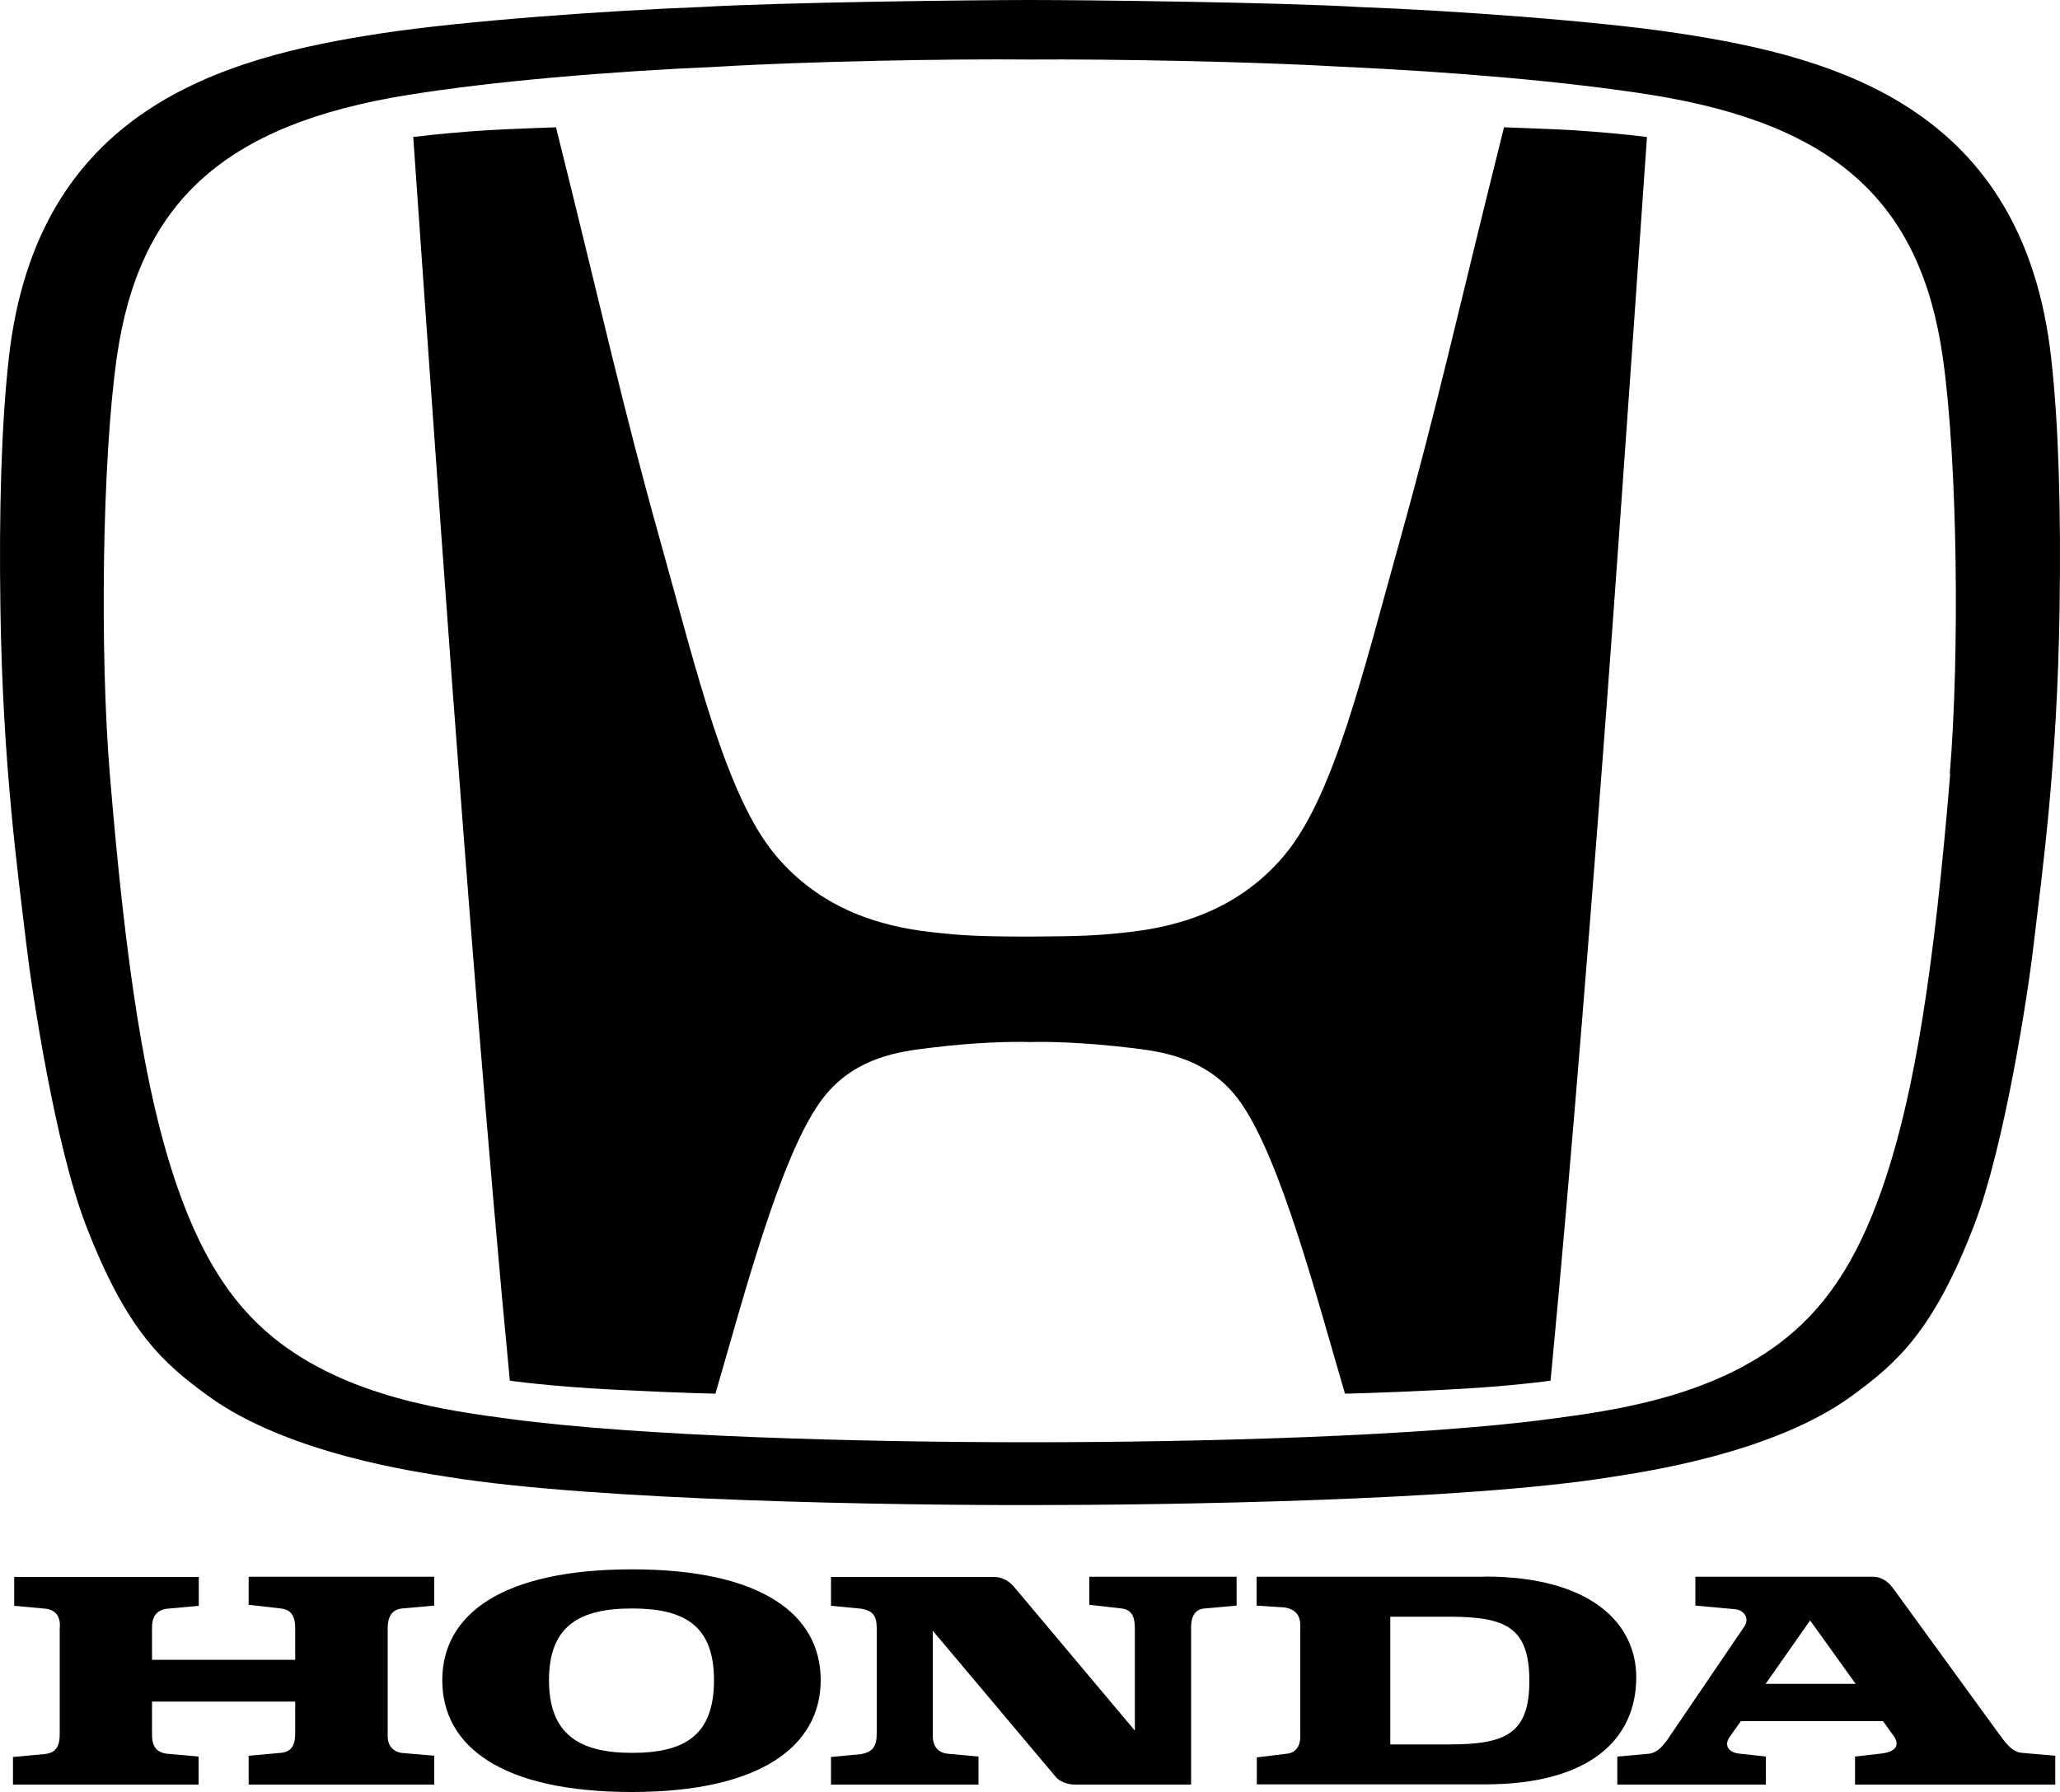
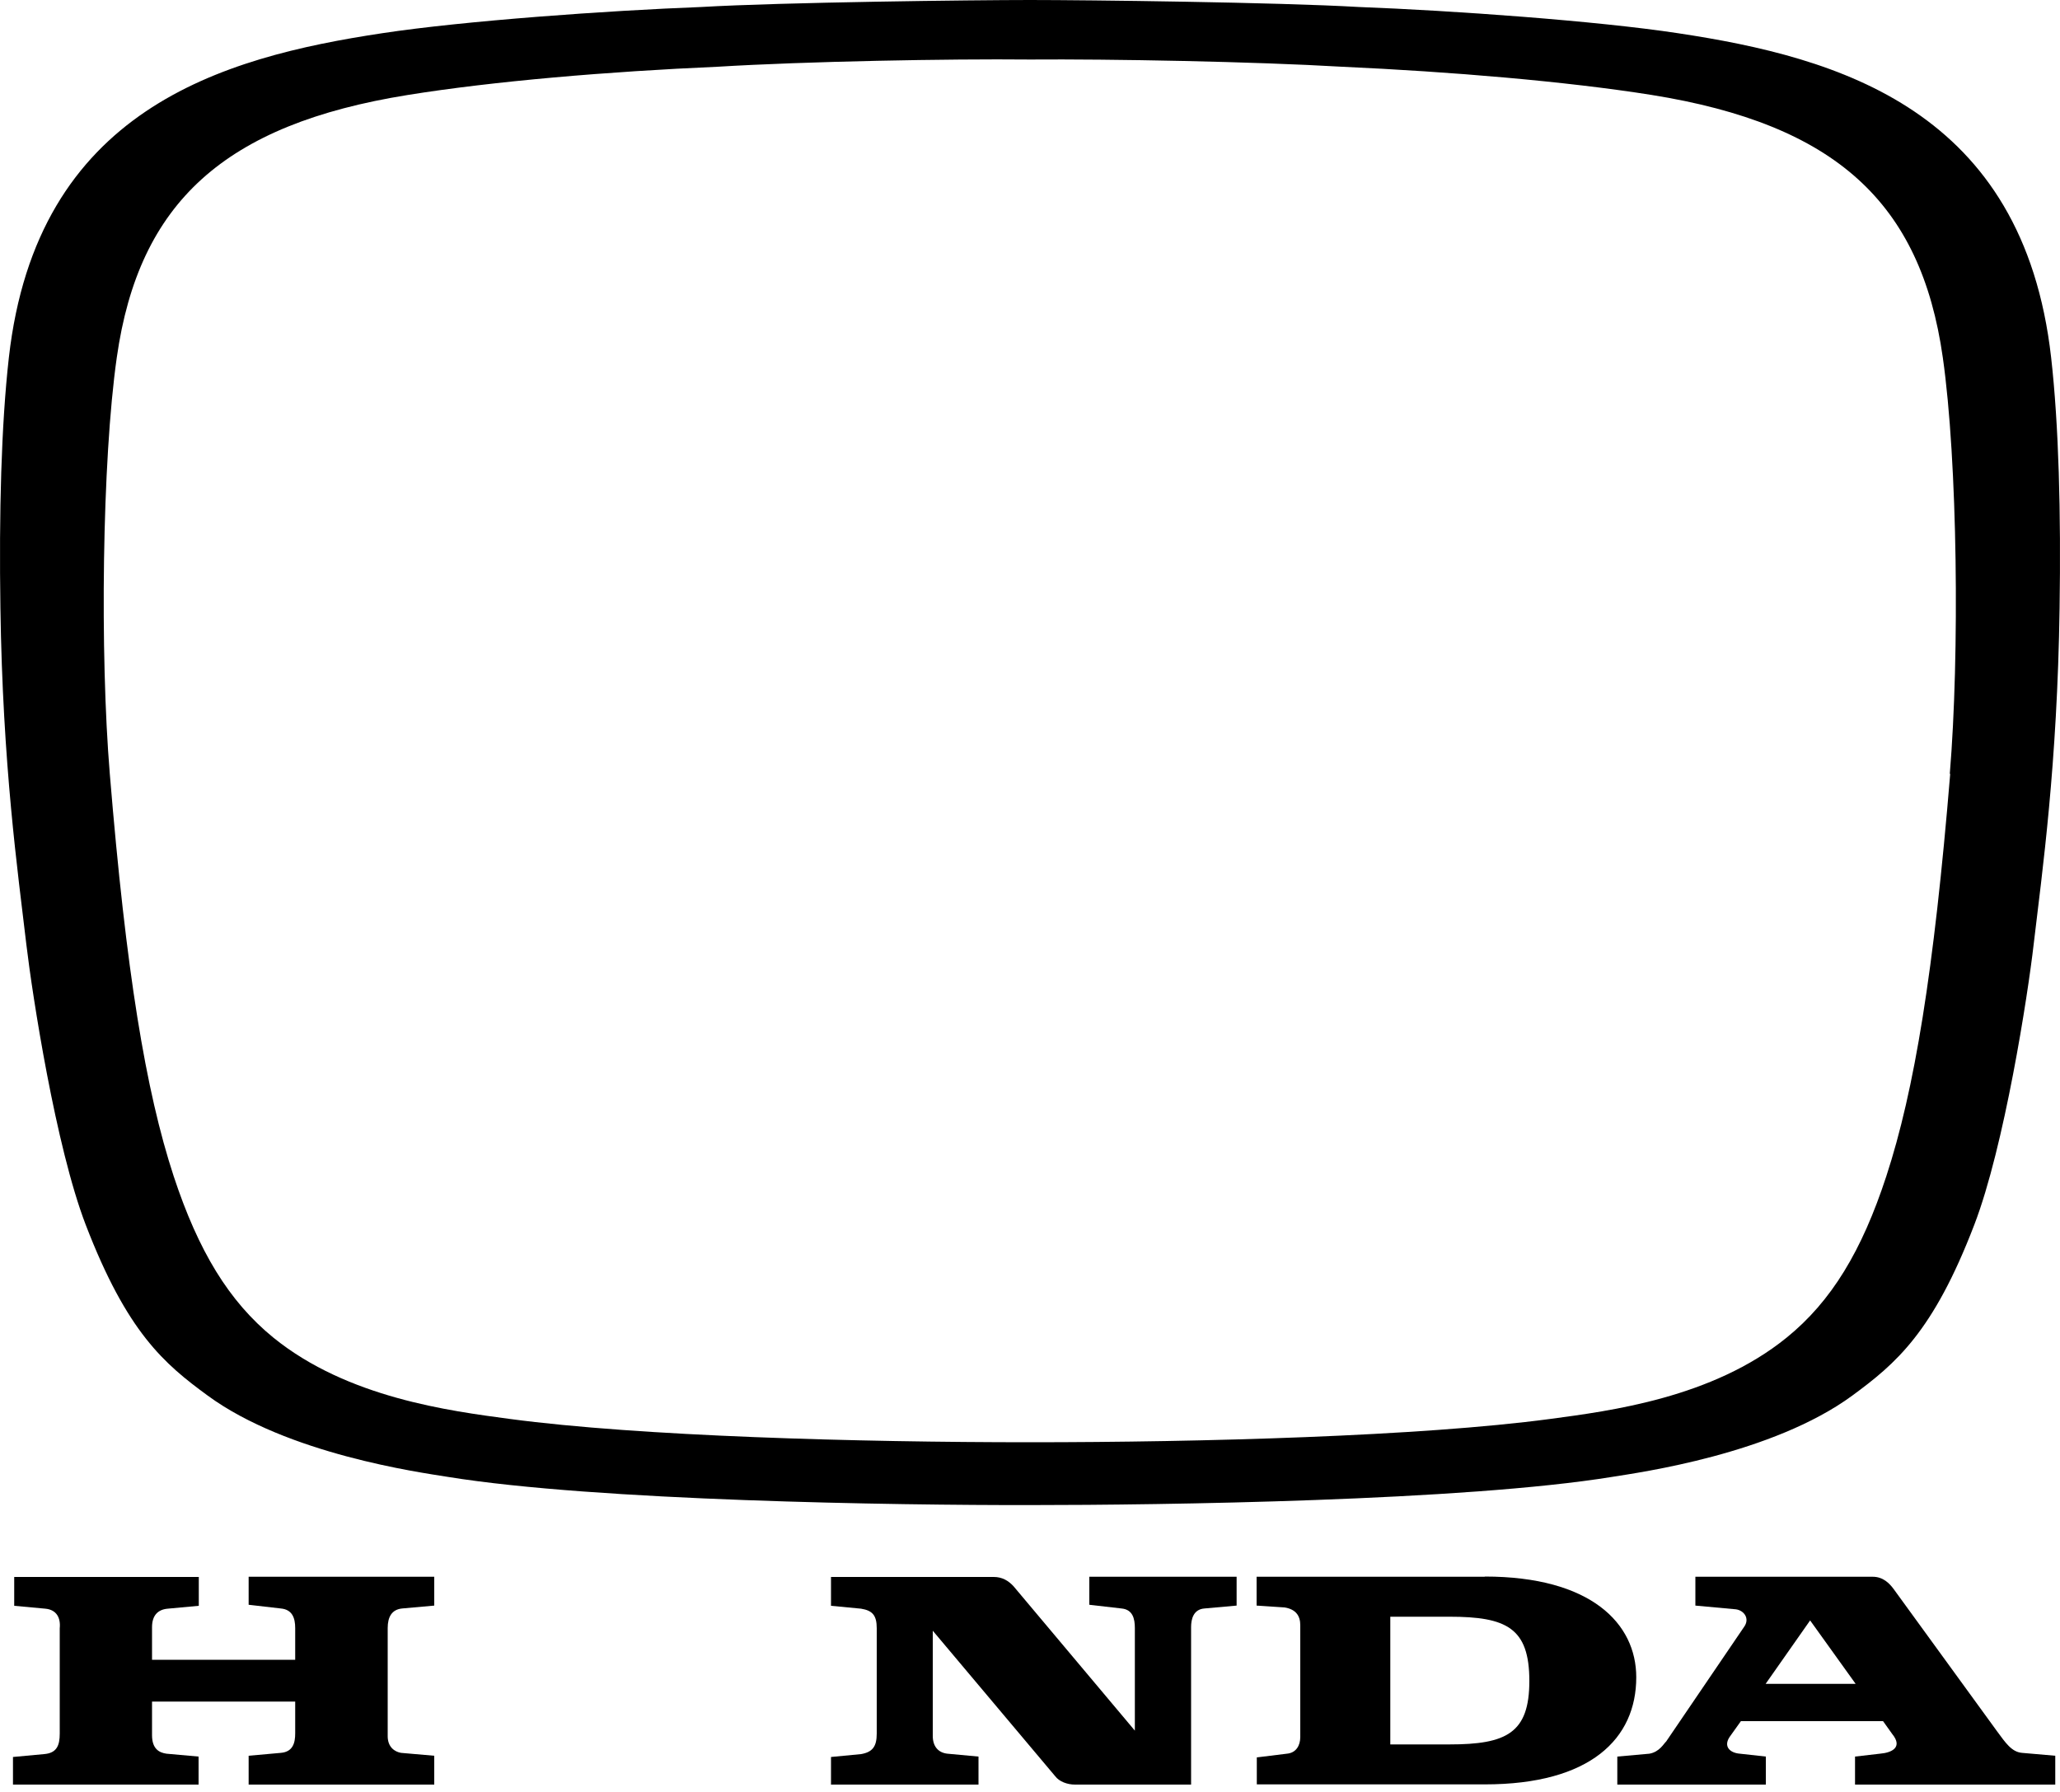
<svg xmlns="http://www.w3.org/2000/svg" id="Ebene_1" width="100" height="87" version="1.1" viewBox="0 0 100 87">
-   <path d="M73.01,6.18c-2.3,9.21-3.21,13.44-5.07,20.11-1.79,6.4-3.18,12.34-5.58,15.22-2.44,2.92-5.69,3.56-7.9,3.78-1.15.12-1.98.17-4.46.18-2.48,0-3.32-.06-4.46-.18-2.21-.22-5.46-.86-7.9-3.78-2.4-2.88-3.79-8.82-5.58-15.22-1.87-6.67-2.77-10.9-5.07-20.11,0,0-2.29.08-3.31.14-1.37.09-2.45.19-3.62.33,0,0,1.32,18.94,1.92,26.97.63,8.44,1.73,22.67,2.77,33.41,0,0,1.92.28,5.12.44,3.36.17,4.86.19,4.86.19,1.38-4.73,3.09-11.3,5.04-14.1,1.58-2.28,4.01-2.52,5.39-2.69,2.17-.27,3.99-.31,4.84-.28h.02c.85-.03,2.67.02,4.84.28,1.38.17,3.81.41,5.39,2.69,1.94,2.8,3.65,9.37,5.04,14.1,0,0,1.49-.02,4.86-.19,3.2-.16,5.12-.44,5.12-.44,1.03-10.74,2.14-24.96,2.77-33.41.6-8.03,1.91-26.97,1.91-26.97-1.17-.14-2.24-.24-3.62-.33-1.02-.06-3.31-.14-3.31-.14Z" fill-rule="evenodd" />
  <path d="M99.57,17.36c-1.36-12.03-10.29-14.57-18.13-15.75-3.95-.6-10.97-1.1-15.47-1.27C62.03.11,52.75,0,50,0c-2.75,0-12.03.11-15.96.34-4.5.17-11.52.67-15.47,1.27C10.72,2.79,1.79,5.33.43,17.36.06,20.64-.05,24.91.02,29.52c.11,7.62.84,12.77,1.26,16.34.29,2.45,1.42,9.8,2.88,13.6,2.01,5.23,3.81,6.75,5.93,8.3,3.88,2.84,10.27,3.72,11.64,3.94,7.22,1.17,21.82,1.38,28.27,1.37,6.45,0,21.06-.2,28.27-1.37,1.36-.22,7.76-1.1,11.64-3.94,2.12-1.56,3.93-3.08,5.93-8.3,1.46-3.8,2.6-11.16,2.88-13.6.42-3.56,1.15-8.71,1.26-16.34.07-4.6-.04-8.88-.41-12.16ZM94.67,37.57c-.79,9.61-1.74,15.37-3.1,19.53-1.19,3.64-2.67,6.08-4.84,7.84-3.61,2.93-8.58,3.56-11.49,3.95-6.3.84-16.9,1.13-25.24,1.13-8.33,0-18.94-.29-25.24-1.13-2.91-.39-7.88-1.02-11.49-3.95-2.16-1.76-3.64-4.2-4.84-7.84-1.36-4.15-2.31-9.92-3.1-19.53-.48-5.79-.38-15.18.34-20.22,1.07-7.52,5.22-11.31,14.13-12.74,4.16-.67,9.74-1.14,15.04-1.37,4.25-.26,11.25-.39,15.15-.35,3.91-.03,10.9.1,15.15.35,5.3.24,10.89.71,15.04,1.37,8.91,1.43,13.06,5.21,14.13,12.74.72,5.05.82,14.43.34,20.22Z" fill-rule="evenodd" />
  <path d="M78.51,86.64v-1.36l1.56-.14c.5-.09.7-.5.81-.59l3.78-5.56c.3-.41,0-.81-.4-.86l-1.96-.18v-1.4h8.61c.5,0,.81.32,1.01.59l5.03,6.92c.4.54.7,1,1.21,1.04l1.61.14v1.4h-9.72v-1.36l1.21-.14c.6-.05,1.11-.32.6-.95l-.45-.63h-6.9l-.55.77c-.3.45,0,.77.5.81l1.26.14v1.36h-7.2ZM85.7,81.75h4.38l-2.21-3.08-2.16,3.08Z" fill-rule="evenodd" />
  <path d="M72.07,76.55h-11.07v1.4l1.36.09c.55.09.76.41.76.86v5.43c0,.41-.2.77-.65.81l-1.46.18v1.31h11.07c5.13,0,7.35-2.22,7.35-5.2,0-2.62-2.21-4.89-7.35-4.89ZM70.36,84.69h-2.87v-6.2h2.87c2.77,0,3.88.54,3.88,3.12,0,2.53-1.11,3.08-3.88,3.08Z" fill-rule="evenodd" />
  <path d="M.63,86.64h9.01v-1.36l-1.56-.14c-.35-.05-.7-.23-.7-.9v-1.63h6.95v1.54c0,.45-.1.9-.7.95l-1.56.14v1.4h9.01v-1.4l-1.61-.14c-.3-.05-.65-.27-.65-.81v-5.25c0-.54.2-.9.7-.95l1.56-.14v-1.4h-9.01v1.36l1.56.18c.55.05.7.45.7.95v1.54h-6.95v-1.58c0-.59.3-.86.76-.9l1.51-.14v-1.4H.69v1.4l1.51.14c.55.05.75.45.7.95v5.11c0,.59-.15.95-.76,1l-1.51.14v1.36Z" fill-rule="evenodd" />
-   <path d="M21.47,81.57c0-3.17,2.87-5.38,9.21-5.38s9.16,2.22,9.16,5.38-2.87,5.43-9.16,5.43c-6.34,0-9.21-2.22-9.21-5.43ZM30.68,78.09c-2.57,0-4.03.86-4.03,3.48s1.46,3.53,4.03,3.53,3.98-.86,3.98-3.53-1.46-3.48-3.98-3.48Z" fill-rule="evenodd" />
  <path d="M40.35,86.64h7.15v-1.36l-1.51-.14c-.45-.05-.71-.36-.71-.86v-5.11l5.94,7.06c.2.27.6.41.96.41h5.64v-7.65c0-.36.1-.86.65-.9l1.56-.14v-1.4h-7.15v1.36l1.56.18c.55.05.65.5.65.95v4.98l-5.89-7.01c-.25-.27-.55-.45-.96-.45h-7.9v1.4l1.46.14c.55.09.76.32.76.95v5.11c0,.63-.2.9-.76,1l-1.46.14v1.36Z" fill-rule="evenodd" />
</svg>